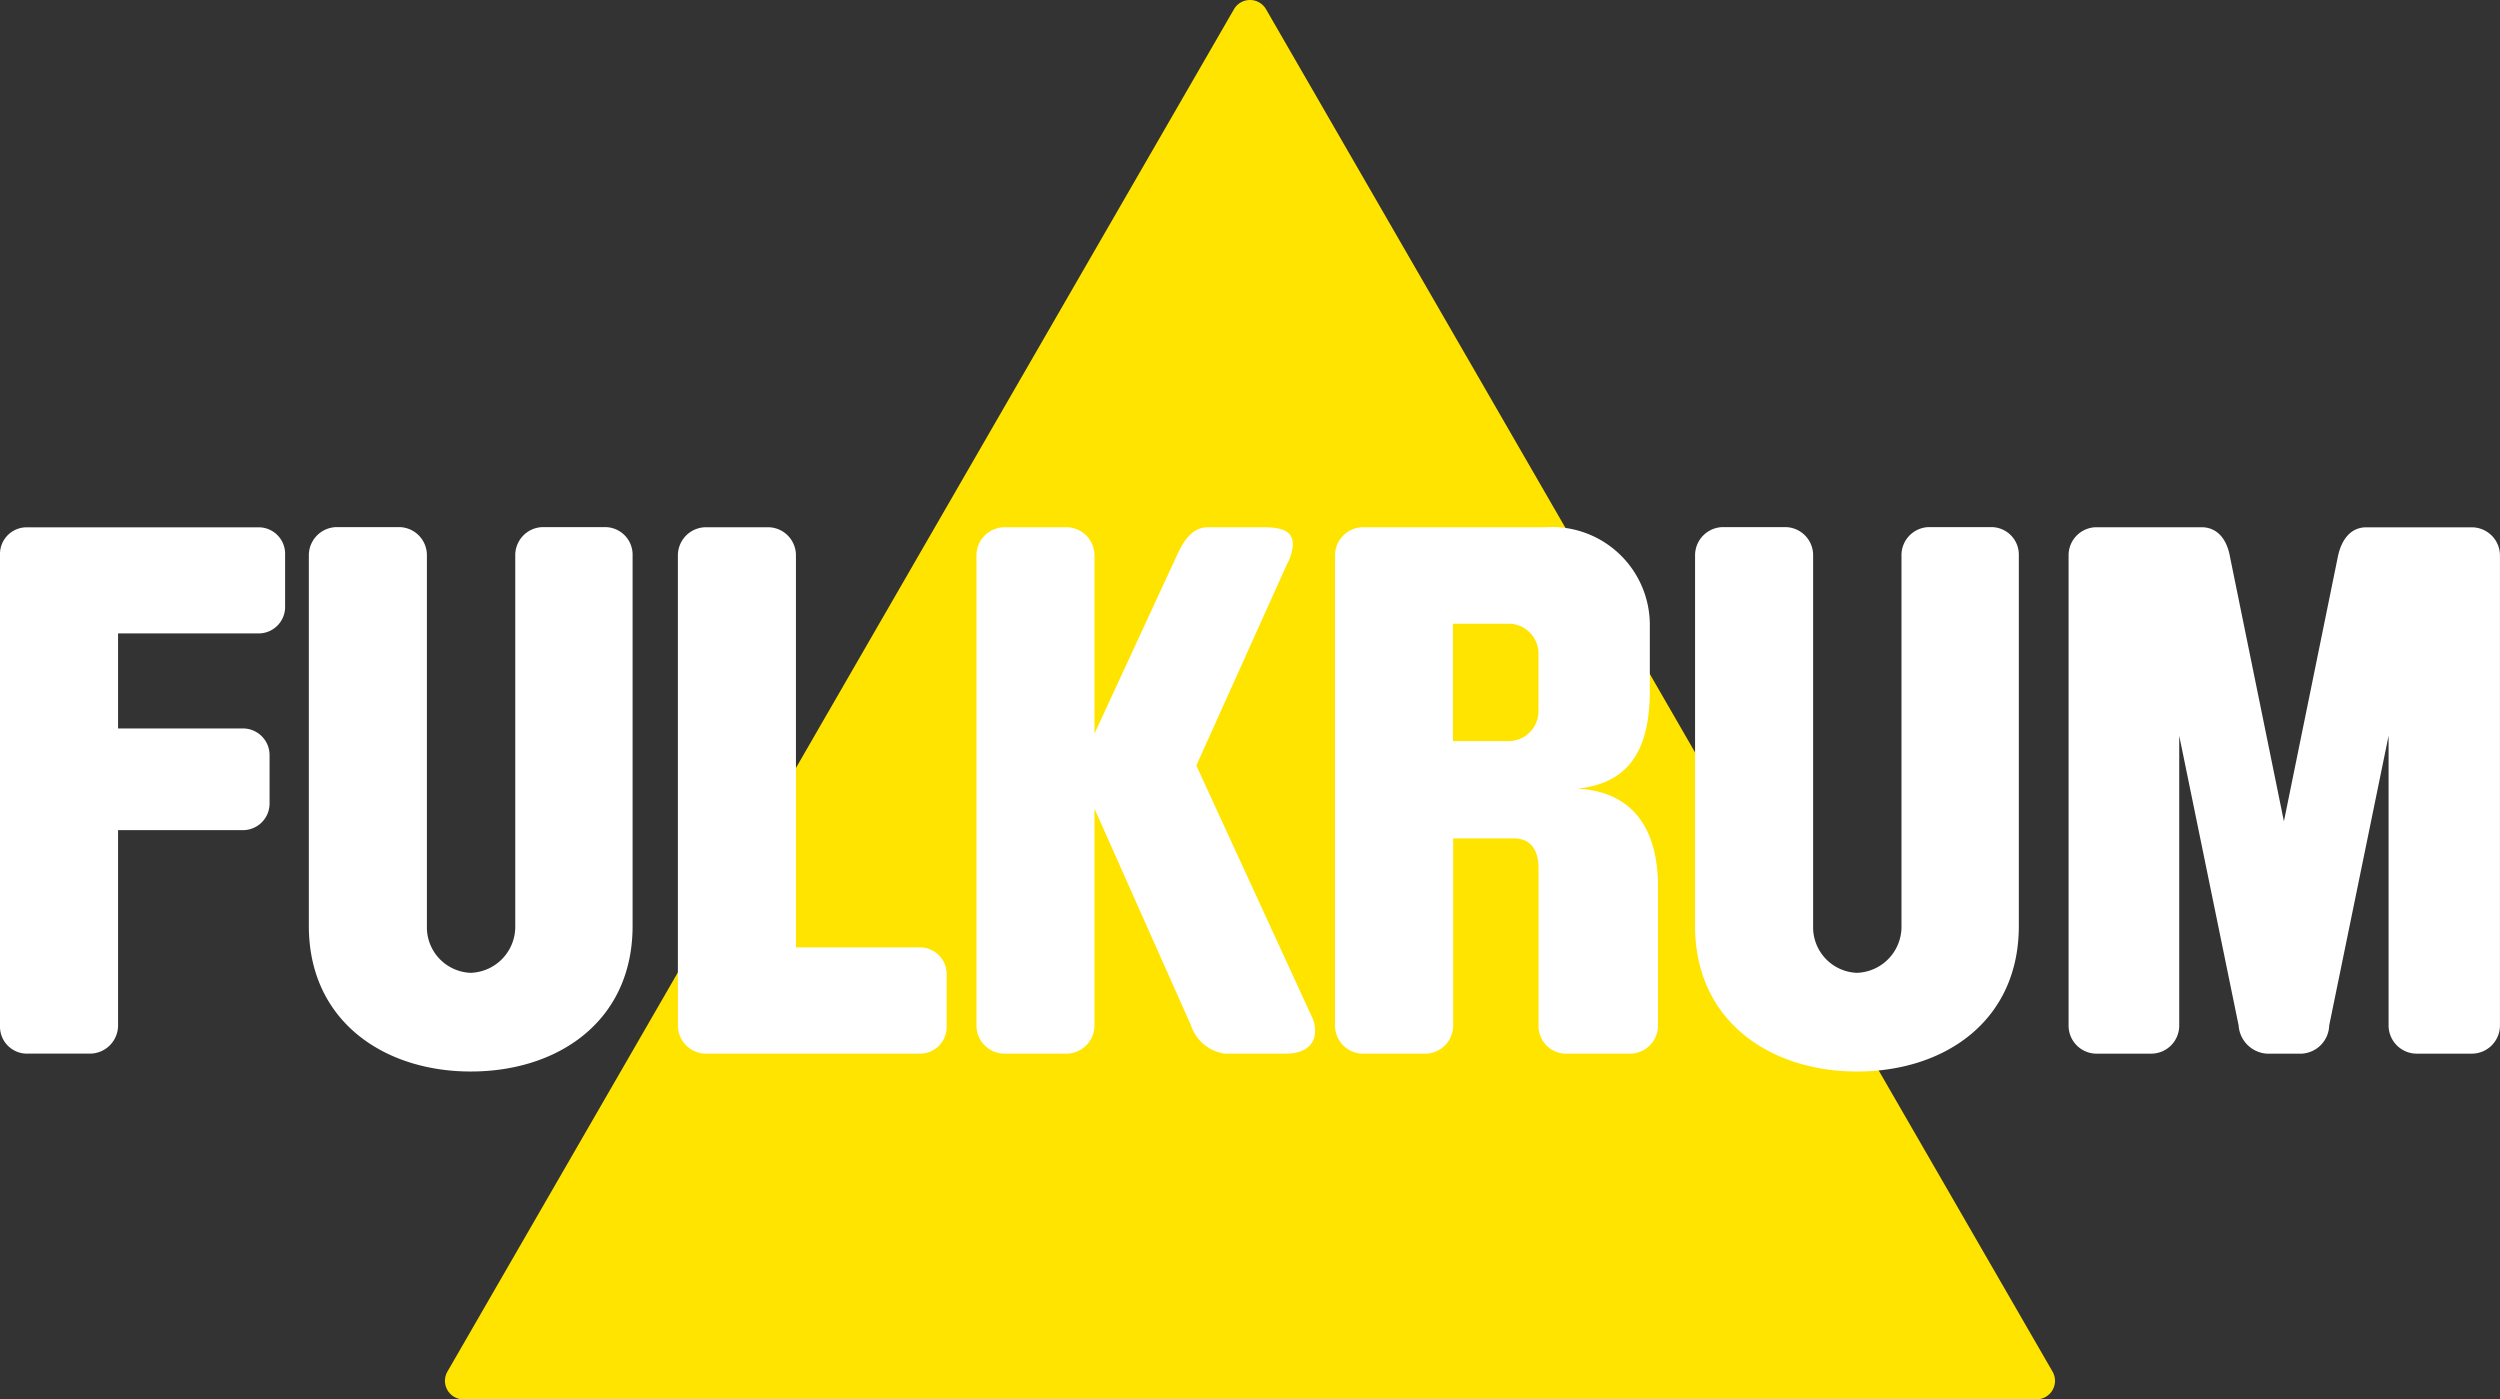
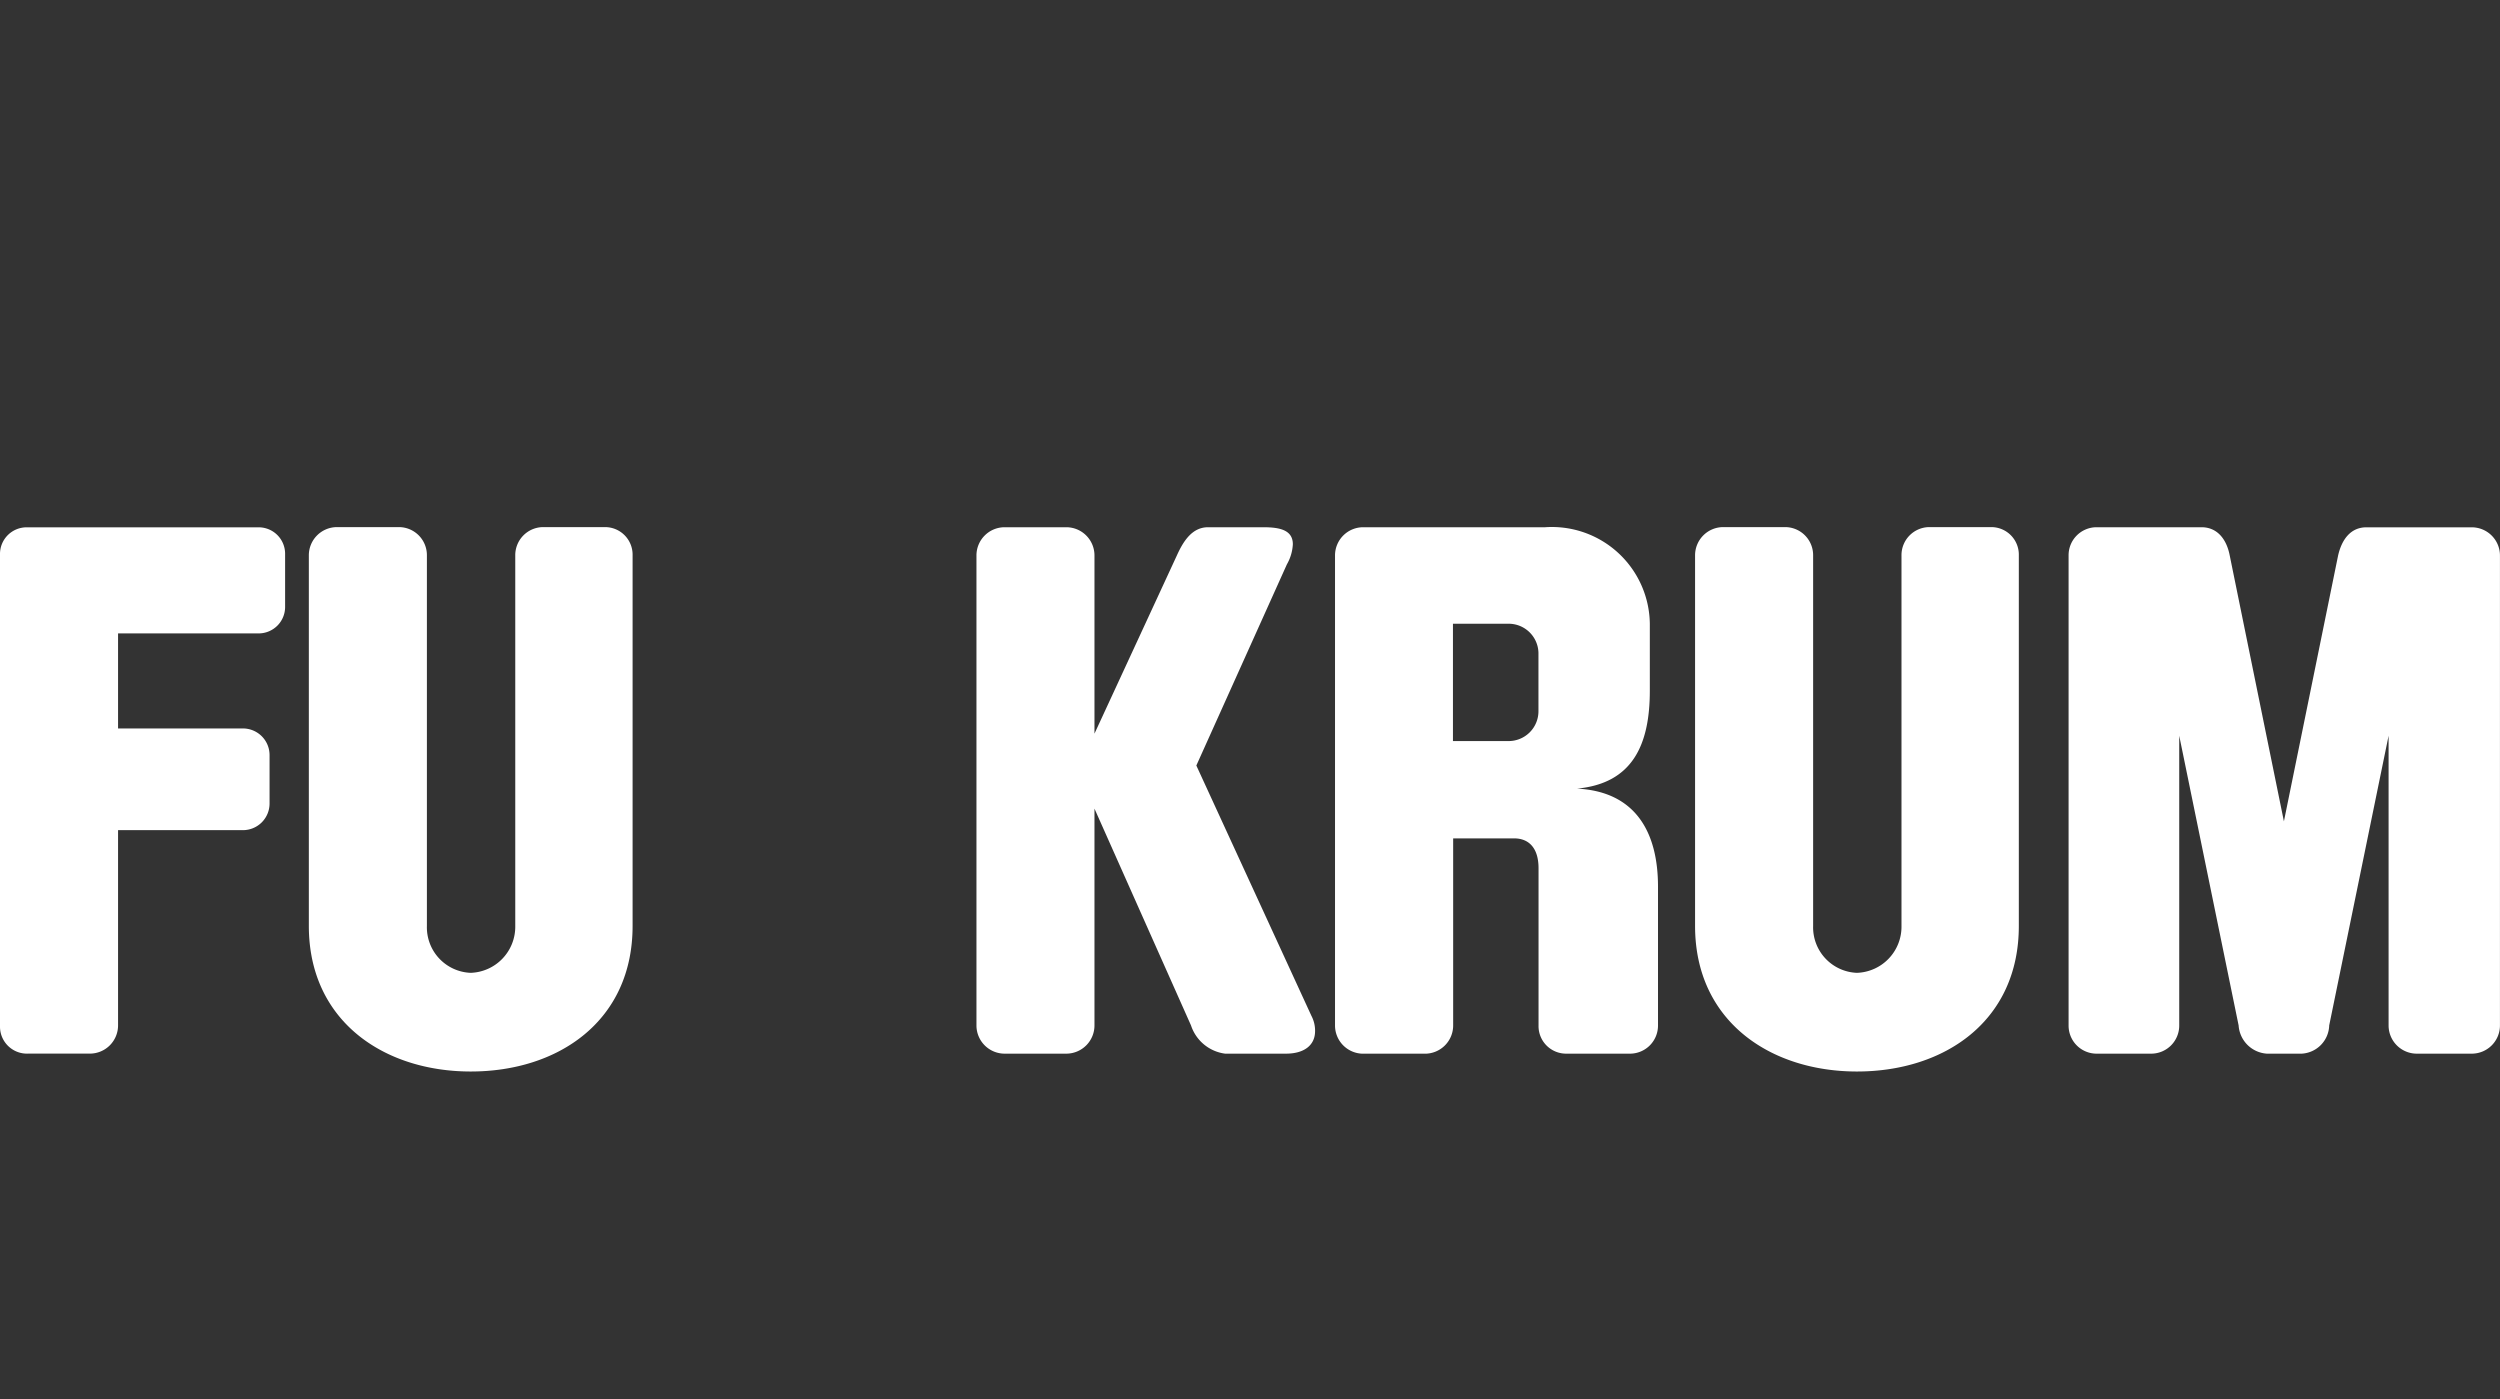
<svg xmlns="http://www.w3.org/2000/svg" width="58.679" height="32.845" viewBox="0 0 58.679 32.845">
  <rect x="0" y="0" width="58.679" height="32.845" fill="#333333" stroke="none" />
  <g id="Artwork_1" data-name="Artwork 1" transform="translate(29.339 16.422)">
    <g id="Group_2" data-name="Group 2" transform="translate(-29.339 -16.422)">
-       <path id="Path_1" data-name="Path 1" d="M158.687.217,140.226,32.193a.435.435,0,0,0,.376.652h36.922a.435.435,0,0,0,.376-.652L159.44.217A.435.435,0,0,0,158.687.217Z" transform="translate(-129.724 0)" fill="#ffe400" />
      <g id="Group_1" data-name="Group 1" transform="translate(0 12.375)">
        <path id="Path_2" data-name="Path 2" d="M6.082,168.589H2.771v2.231H5.7a.625.625,0,0,1,.627.627v1.133a.625.625,0,0,1-.627.627H2.771v4.583a.662.662,0,0,1-.662.662H.662A.633.633,0,0,1,0,177.826v-11.1a.625.625,0,0,1,.627-.627H6.082a.621.621,0,0,1,.61.627v1.237A.621.621,0,0,1,6.082,168.589Z" transform="translate(0 -166.097)" fill="#fff" />
        <path id="Path_3" data-name="Path 3" d="M101.109,178.872c-2.039,0-3.8-1.185-3.8-3.416v-8.7a.662.662,0,0,1,.662-.662h1.464a.659.659,0,0,1,.645.662v8.7a1.069,1.069,0,0,0,1.028,1.1,1.083,1.083,0,0,0,1.046-1.1v-8.7a.659.659,0,0,1,.645-.662h1.464a.647.647,0,0,1,.645.662v8.7C104.908,177.687,103.166,178.872,101.109,178.872Z" transform="translate(-90.06 -166.097)" fill="#fff" />
-         <path id="Path_4" data-name="Path 4" d="M219.246,178.453h-5.019a.662.662,0,0,1-.662-.662V166.759a.662.662,0,0,1,.662-.662h1.464a.659.659,0,0,1,.645.662v9.2h2.91a.625.625,0,0,1,.627.627v1.237A.625.625,0,0,1,219.246,178.453Z" transform="translate(-197.654 -166.097)" fill="#fff" />
        <path id="Path_5" data-name="Path 5" d="M314.864,178.453h-1.429a.976.976,0,0,1-.8-.662l-2.266-5.089v5.089a.662.662,0,0,1-.662.662h-1.446a.662.662,0,0,1-.662-.662V166.759a.662.662,0,0,1,.662-.662h1.446a.662.662,0,0,1,.662.662v4.183l1.934-4.183c.157-.349.366-.662.732-.662h1.29c.366,0,.7.052.7.4a1.047,1.047,0,0,1-.139.47l-2.126,4.723,2.7,5.873a.749.749,0,0,1,.087.366C315.544,178.262,315.283,178.453,314.864,178.453Z" transform="translate(-284.68 -166.097)" fill="#fff" />
        <path id="Path_6" data-name="Path 6" d="M427.514,178.453H426a.647.647,0,0,1-.645-.662V174.1c0-.453-.209-.7-.575-.7h-1.429v4.392a.662.662,0,0,1-.662.662H421.24a.662.662,0,0,1-.662-.662V166.759a.662.662,0,0,1,.662-.662h4.27a2.3,2.3,0,0,1,2.457,2.266v1.569c0,1.29-.418,2.178-1.708,2.3,1.377.07,1.9,1.028,1.9,2.3v3.259A.659.659,0,0,1,427.514,178.453Zm-2.161-9.411a.7.7,0,0,0-.7-.68h-1.307v2.754h1.307a.7.7,0,0,0,.7-.7Z" transform="translate(-389.243 -166.097)" fill="#fff" />
        <path id="Path_7" data-name="Path 7" d="M537.826,178.872c-2.039,0-3.8-1.185-3.8-3.416v-8.7a.662.662,0,0,1,.662-.662h1.464a.659.659,0,0,1,.645.662v8.7a1.069,1.069,0,0,0,1.028,1.1,1.083,1.083,0,0,0,1.046-1.1v-8.7a.658.658,0,0,1,.645-.662h1.464a.647.647,0,0,1,.645.662v8.7C541.626,177.687,539.883,178.872,537.826,178.872Z" transform="translate(-494.24 -166.097)" fill="#fff" />
        <path id="Path_8" data-name="Path 8" d="M661.15,178.453h-1.29a.662.662,0,0,1-.662-.662v-6.8l-1.394,6.8a.683.683,0,0,1-.645.662h-.819a.711.711,0,0,1-.662-.662l-1.394-6.8v6.8a.659.659,0,0,1-.645.662h-1.307a.658.658,0,0,1-.645-.662V166.759a.658.658,0,0,1,.645-.662h2.475c.383,0,.593.3.662.662L656.741,173l1.272-6.239c.087-.383.3-.662.662-.662h2.475a.662.662,0,0,1,.662.662v11.032A.662.662,0,0,1,661.15,178.453Z" transform="translate(-603.134 -166.097)" fill="#fff" />
      </g>
    </g>
  </g>
</svg>